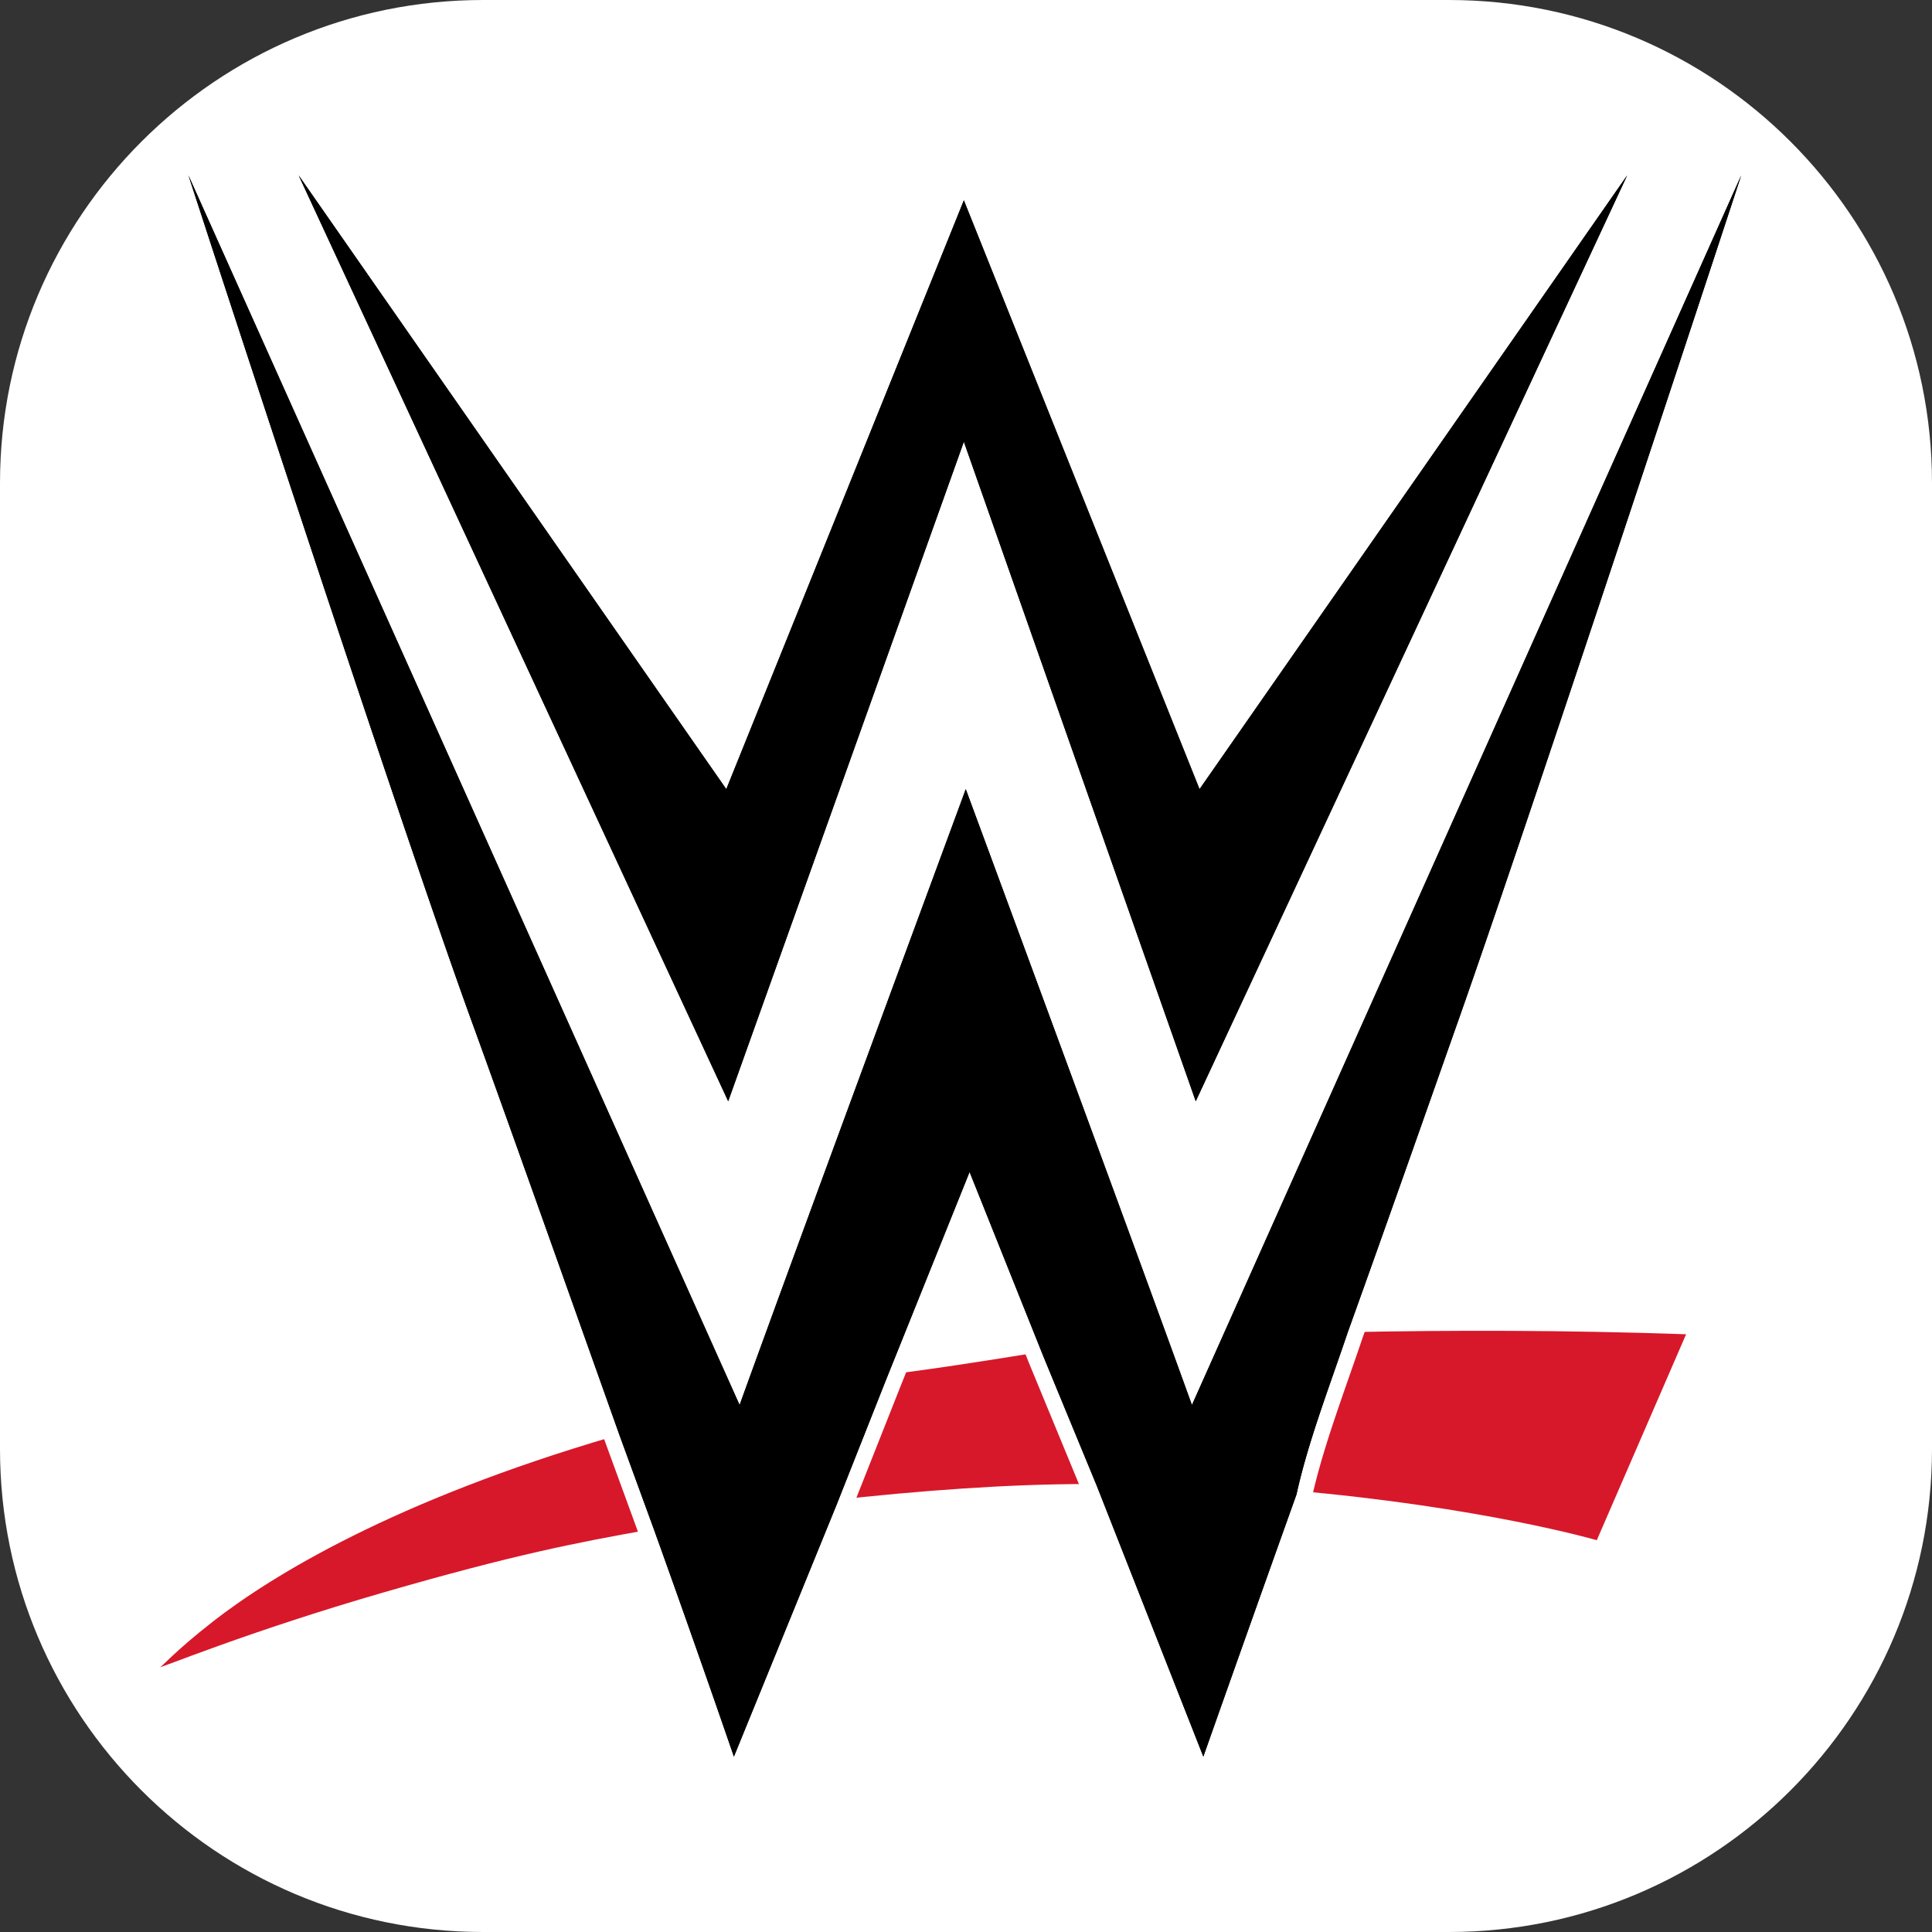
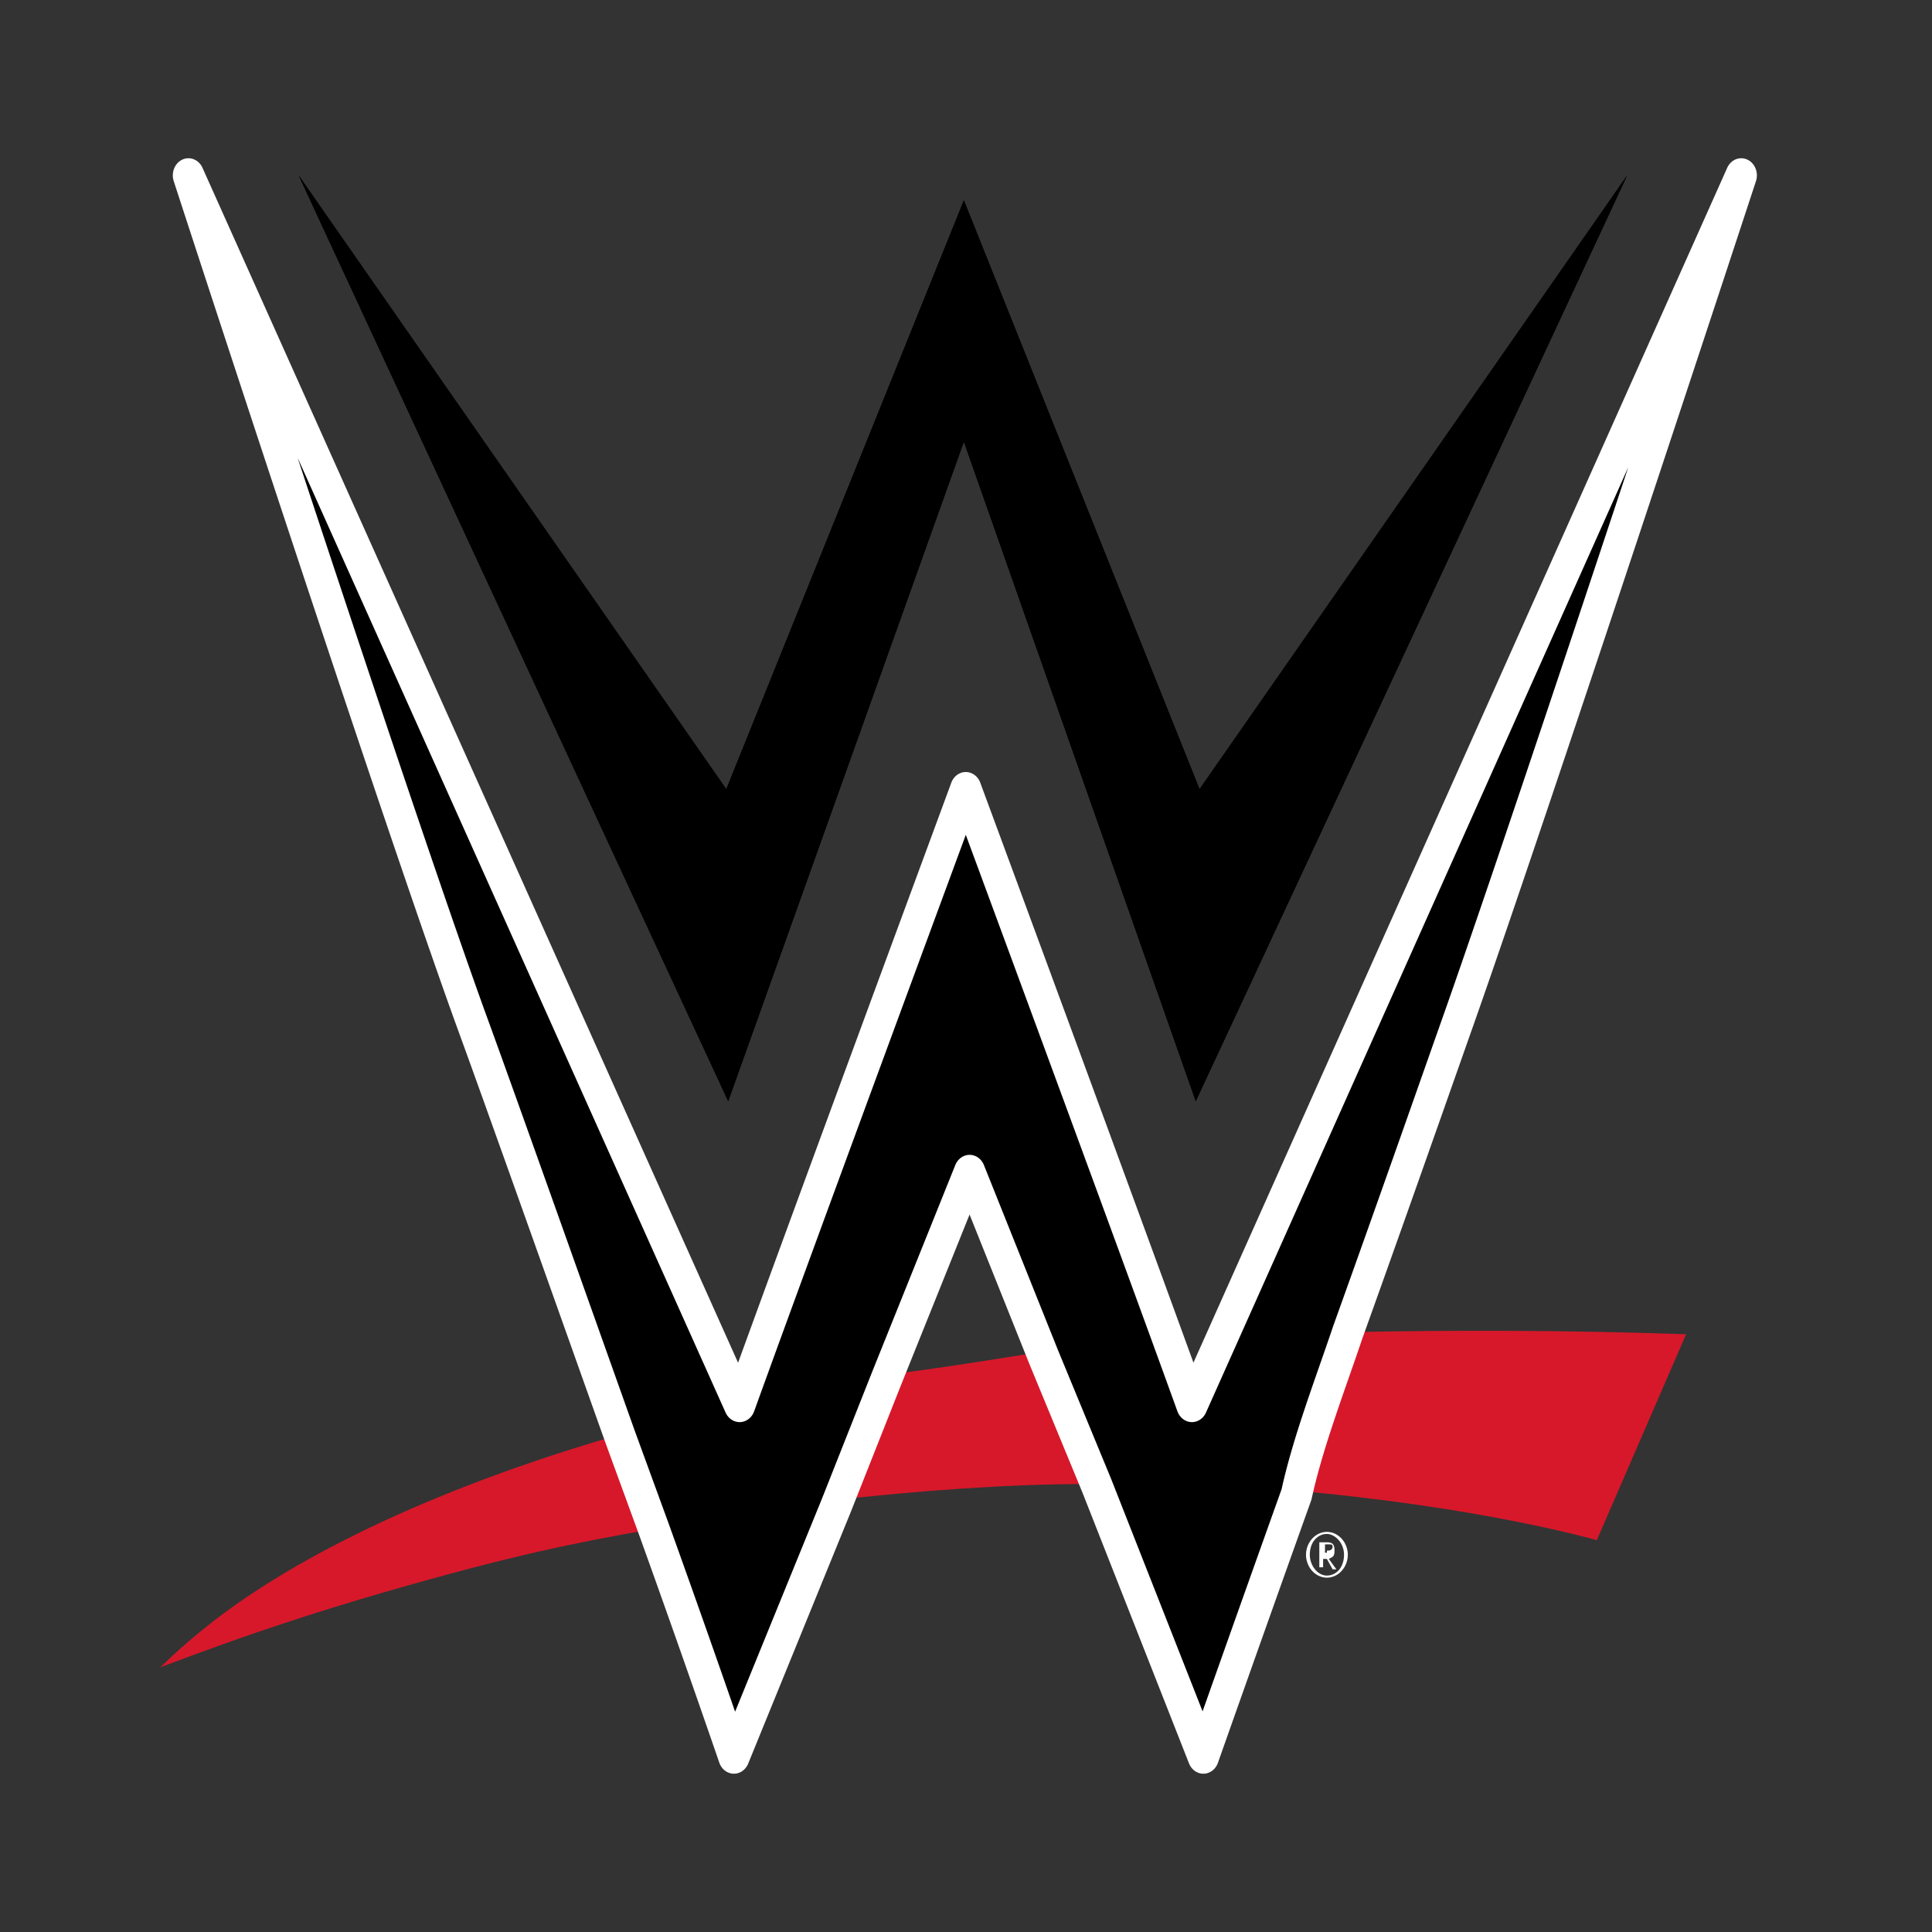
<svg xmlns="http://www.w3.org/2000/svg" xml:space="preserve" style="fill-rule:evenodd;clip-rule:evenodd;stroke-linejoin:round;stroke-miterlimit:2" viewBox="0 0 500 500">
  <rect x="0" y="0" width="500" height="500" fill="#333333" stroke="none" />
-   <path d="M500 125v250c0 68.989-56.011 125-125 125H125C56.011 500 0 443.989 0 375V125C0 56.011 56.011 0 125 0h250c68.989 0 125 56.011 125 125Z" style="fill:#fff" />
  <path d="m22.744 36.853-1.565 3.61c2.949-.301 5.716-.481 8.183-.481l-1.685-3.791c-1.624.241-3.309.482-4.933.662Zm14.861-1.263c-.601 1.564-1.263 3.128-1.805 4.572 6.077.482 9.687 1.444 9.687 1.444l2.828-5.956c-3.85-.121-7.4-.121-10.71-.06Zm-35.92 8.363C.421 44.856.06 45.277 0 45.277c-.06.06 2.768-1.023 7.1-2.166 4.091-1.083 6.137-1.444 8.363-1.805-.361-.843-.662-1.745-1.083-2.708-6.979 1.865-10.83 4.031-12.695 5.355Z" style="fill:#d7182a;fill-rule:nonzero" transform="matrix(8.175 0 0 8.949 41.39 26.269)" />
  <path d="m25.451 9.838 7.341 19.073L46.45 2.136l-13.538 17.75-7.461-17.028-7.521 17.028L4.392 2.136 17.99 28.911l7.461-19.073Z" style="fill-rule:nonzero" transform="matrix(8.175 0 0 8.949 41.39 26.269)" />
  <path d="M249.444 114.312 188.454 285 77.293 45.384l110.669 158.85 61.481-152.388 60.991 152.388 110.669-158.85-111.65 239.617-60.01-170.69Zm8.028-2.828 53.086 151.018 61.294-131.545-54.435 78.136a8.535 8.535 0 0 1-7.946 3.589 8.53 8.53 0 0 1-6.932-5.29L249.412 74.649l-53.56 132.763a8.504 8.504 0 0 1-6.933 5.27 8.508 8.508 0 0 1-7.93-3.588L126 130.17l61.432 132.422 54.01-151.144a8.5 8.5 0 0 1 8.028-5.647 8.525 8.525 0 0 1 8.003 5.683Z" />
  <path d="M37.605 35.59c1.444-3.671 2.828-7.281 3.55-9.146 2.527-6.558 8.905-24.308 8.905-24.308l-17.389 35.56c-1.925-4.874-7.16-17.81-7.16-17.81-.361.902-5.234 12.936-7.16 17.81L.903 2.136s6.317 17.75 8.904 24.308c.963 2.407 2.949 7.521 4.754 12.154l1.083 2.708a486.645 486.645 0 0 1 2.527 6.558l3.249-7.28 1.564-3.61 2.648-6.017 2.346 5.355 1.685 3.73 3.369 7.822s1.324-3.43 2.949-7.581c.361-1.504 1.023-3.069 1.624-4.693Z" style="fill-rule:nonzero;stroke:#fff;stroke-width:.99px" transform="matrix(8.175 0 0 8.949 41.39 26.269)" />
-   <path d="M37.605 35.59c1.444-3.671 2.828-7.281 3.55-9.146 2.527-6.558 8.905-24.308 8.905-24.308l-17.389 35.56c-1.925-4.874-7.16-17.81-7.16-17.81-.361.902-5.234 12.936-7.16 17.81L.903 2.136s6.317 17.75 8.904 24.308c.963 2.407 2.949 7.521 4.754 12.154l1.083 2.708a486.645 486.645 0 0 1 2.527 6.558l3.249-7.28 1.564-3.61 2.648-6.017 2.346 5.355 1.685 3.73 3.369 7.822s1.324-3.43 2.949-7.581c.361-1.504 1.023-3.069 1.624-4.693Z" style="fill-rule:nonzero" transform="matrix(8.175 0 0 8.949 41.39 26.269)" />
-   <path d="M348.8 344.773c-4.914 14.533-10.325 28.54-13.277 41.999-13.283 37.148-24.107 67.844-24.107 67.844l-27.54-70.001-13.774-33.38-19.178-47.924-21.647 53.848-12.785 32.306-26.56 65.151s-8.852-25.845-20.657-58.69l-8.853-24.234c-14.755-41.462-30.99-87.228-38.862-108.77-21.148-58.688-72.787-217.538-72.787-217.538L191.404 363.62c15.745-43.619 55.58-151.314 58.53-159.386 0 0 42.795 115.767 58.531 159.386l142.15-318.236s-52.138 158.85-72.796 217.539c-5.902 16.69-17.216 48.997-29.02 81.85Zm-8.004-2.882c11.804-32.826 23.102-65.106 29.004-81.796 4.913-13.952 11.6-33.56 18.94-55.342l-72.509 162.33a8.504 8.504 0 0 1-8.076 5.03 8.493 8.493 0 0 1-7.684-5.611c-11.486-31.824-37.383-102.085-50.528-137.712-13.129 35.583-38.674 104.841-50.536 137.712a8.52 8.52 0 0 1-7.684 5.61 8.498 8.498 0 0 1-8.077-5.02s-74.569-166.375-74.577-166.384c7.888 23.366 15.156 44.522 20.486 59.315 7.88 21.56 24.107 67.317 38.862 108.788l8.845 24.198a.07.07 0 0 0 .016.036 5496.632 5496.632 0 0 1 13.292 37.48l18.034-44.237 12.768-32.262c.009-.017.017-.026.017-.044l21.646-53.848a8.486 8.486 0 0 1 7.897-5.325 8.48 8.48 0 0 1 7.88 5.343l19.17 47.878 13.758 33.345c.016.045.033.08.049.126l19.21 48.818a17205.377 17205.377 0 0 1 16.333-45.9c3.041-13.586 8.453-27.717 13.415-42.376.016-.044.033-.098.05-.152Z" />
  <path d="M36.943 42.69a.667.667 0 0 1-.661-.662c0-.361.3-.662.661-.662.361 0 .662.301.662.662a.668.668 0 0 1-.662.662Zm0-1.264c-.3 0-.541.241-.541.602 0 .301.241.601.541.601.301 0 .542-.24.542-.601s-.301-.602-.542-.602Zm-.12.963h-.12v-.722h.24c.181 0 .241.06.241.24 0 .181-.06.181-.18.241l.24.301h-.12l-.181-.301h-.12v.241Zm.12-.482c.061 0 .181 0 .181-.12 0-.06-.06-.06-.12-.06h-.121v.241h.06v-.061Z" style="fill:#fff;fill-rule:nonzero" transform="matrix(8.175 0 0 8.949 41.39 26.269)" />
</svg>